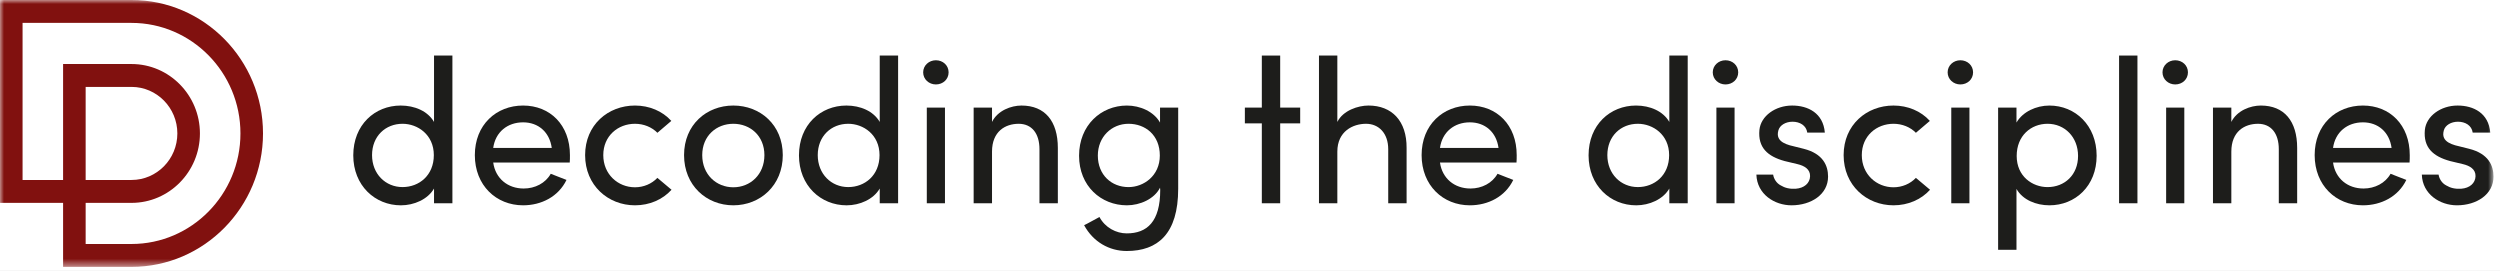
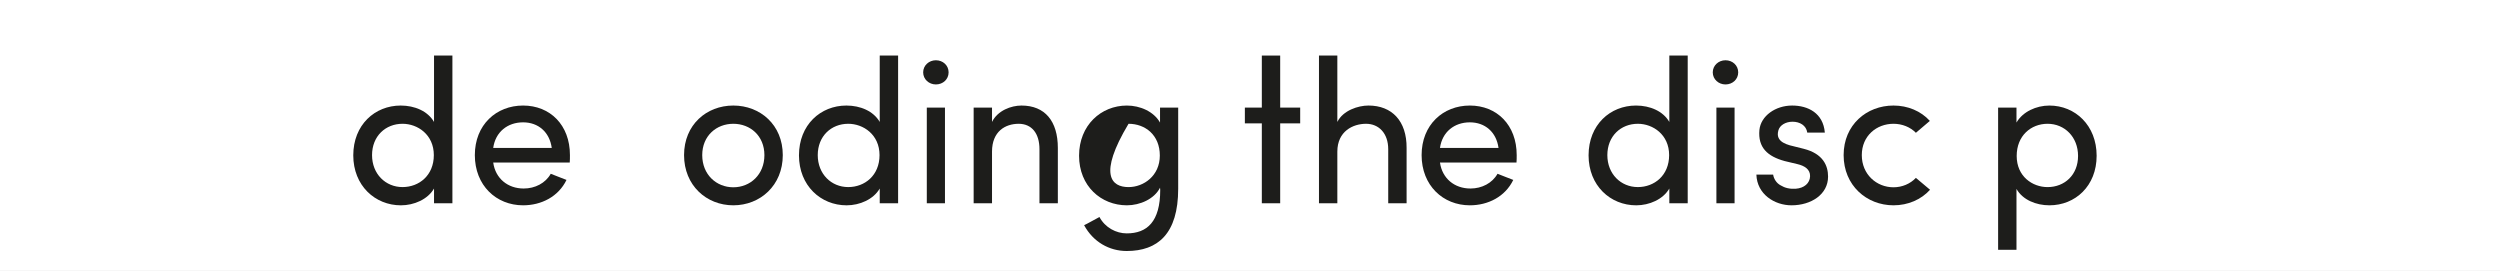
<svg xmlns="http://www.w3.org/2000/svg" xmlns:xlink="http://www.w3.org/1999/xlink" width="314" height="34" viewBox="0 0 314 34" version="1.1">
  <rect x="0" y="0" width="314" height="34" fill="#808080" stroke="none" />
  <g id="Canvas" transform="translate(-445 -257)">
    <clipPath id="clip-0" clip-rule="evenodd">
      <path d="M 420 229L 2020 229L 2020 3467L 420 3467L 420 229Z" fill="#FFFFFF" />
    </clipPath>
    <g id="Home" clip-path="url(#clip-0)">
      <path d="M 420 229L 2020 229L 2020 3467L 420 3467L 420 229Z" fill="#FFFFFF" />
      <g id="Header 1">
        <g id="Rectangle 4">
          <use xlink:href="#path0_fill" transform="translate(420 229)" fill="#FFFFFF" />
        </g>
        <g id="Page 1">
          <g id="Fill 1">
            <use xlink:href="#path1_fill" transform="translate(489.371 263.978)" fill="#1D1D1B" />
          </g>
          <g id="Fill 3">
            <use xlink:href="#path2_fill" transform="translate(504.64 270.256)" fill="#1D1D1B" />
          </g>
          <g id="Fill 5">
            <use xlink:href="#path3_fill" transform="translate(518.49 270.256)" fill="#1D1D1B" />
          </g>
          <g id="Fill 7">
            <use xlink:href="#path4_fill" transform="translate(530.918 270.256)" fill="#1D1D1B" />
          </g>
          <g id="Fill 9">
            <use xlink:href="#path5_fill" transform="translate(545.351 263.978)" fill="#1D1D1B" />
          </g>
          <g id="Fill 11">
            <use xlink:href="#path6_fill" transform="translate(560.95 264.569)" fill="#1D1D1B" />
          </g>
          <g id="Fill 13">
            <use xlink:href="#path7_fill" transform="translate(567.29 270.256)" fill="#1D1D1B" />
          </g>
          <g id="Fill 15">
            <use xlink:href="#path8_fill" transform="translate(580.531 270.257)" fill="#1D1D1B" />
          </g>
          <g id="Fill 17">
            <use xlink:href="#path9_fill" transform="translate(601.355 263.978)" fill="#1D1D1B" />
          </g>
          <g id="Fill 19">
            <use xlink:href="#path10_fill" transform="translate(610.663 263.977)" fill="#1D1D1B" />
          </g>
          <g id="Fill 21">
            <use xlink:href="#path11_fill" transform="translate(623.554 270.256)" fill="#1D1D1B" />
          </g>
          <g id="Fill 23">
            <use xlink:href="#path12_fill" transform="translate(644.525 263.978)" fill="#1D1D1B" />
          </g>
          <g id="Fill 25">
            <use xlink:href="#path13_fill" transform="translate(660.123 264.569)" fill="#1D1D1B" />
          </g>
          <g id="Fill 27">
            <use xlink:href="#path14_fill" transform="translate(665.602 270.256)" fill="#1D1D1B" />
          </g>
          <g id="Fill 29">
            <use xlink:href="#path15_fill" transform="translate(676.56 270.256)" fill="#1D1D1B" />
          </g>
          <g id="Fill 31">
            <use xlink:href="#path16_fill" transform="translate(689.623 264.569)" fill="#1D1D1B" />
          </g>
          <g id="Fill 33">
            <use xlink:href="#path17_fill" transform="translate(695.963 270.257)" fill="#1D1D1B" />
          </g>
          <mask id="mask0_outline" mask-type="alpha">
            <g id="Clip 36">
              <use xlink:href="#path18_fill" transform="translate(445 257)" fill="#FFFFFF" />
            </g>
          </mask>
          <g id="Fill 35" mask="url(#mask0_outline)">
            <use xlink:href="#path19_fill" transform="translate(711.156 263.977)" fill="#1D1D1B" />
          </g>
          <g id="Fill 37" mask="url(#mask0_outline)">
            <use xlink:href="#path20_fill" transform="translate(716.61 264.569)" fill="#1D1D1B" />
          </g>
          <g id="Fill 38" mask="url(#mask0_outline)">
            <use xlink:href="#path21_fill" transform="translate(722.949 270.256)" fill="#1D1D1B" />
          </g>
          <g id="Fill 39" mask="url(#mask0_outline)">
            <use xlink:href="#path22_fill" transform="translate(735.722 270.256)" fill="#1D1D1B" />
          </g>
          <g id="Fill 40" mask="url(#mask0_outline)">
            <use xlink:href="#path23_fill" transform="translate(749.182 270.256)" fill="#1D1D1B" />
          </g>
          <g id="Fill 41" mask="url(#mask0_outline)">
            <use xlink:href="#path24_fill" transform="translate(445 257)" fill="#81110F" />
          </g>
        </g>
      </g>
    </g>
  </g>
  <defs>
    <path id="path0_fill" fill-rule="evenodd" d="M 0 0L 1600 0L 1600 90L 0 90L 0 0Z" />
    <path id="path1_fill" fill-rule="evenodd" d="M 10.143 16.701C 9.357 18.064 7.633 18.81 5.984 18.81C 2.739 18.81 0 16.34 0 12.531C 0 8.698 2.713 6.278 5.959 6.278C 7.709 6.278 9.357 6.973 10.143 8.338L 10.143 0L 12.451 0L 12.451 18.553L 10.143 18.553L 10.143 16.701ZM 6.187 8.569C 4.057 8.569 2.358 10.114 2.358 12.505C 2.358 14.873 4.057 16.519 6.187 16.519C 8.266 16.519 10.118 15.054 10.118 12.505C 10.118 9.933 8.089 8.569 6.187 8.569L 6.187 8.569Z" />
    <path id="path2_fill" fill-rule="evenodd" d="M 11.919 7.154L 2.307 7.154C 2.586 9.162 4.134 10.422 6.136 10.422C 7.557 10.422 8.875 9.752 9.534 8.569C 10.143 8.826 10.878 9.084 11.513 9.341C 10.498 11.45 8.343 12.531 6.06 12.531C 2.688 12.531 0 10.036 0 6.227C 0 2.42 2.688 0 6.06 0C 9.433 0 11.944 2.42 11.944 6.227C 11.944 6.511 11.944 6.897 11.919 7.154L 11.919 7.154ZM 9.661 5.326C 9.383 3.32 7.962 2.11 6.06 2.11C 4.107 2.11 2.586 3.32 2.307 5.326L 9.661 5.326Z" />
-     <path id="path3_fill" fill-rule="evenodd" d="M 6.264 0C 8.064 0 9.712 0.696 10.828 1.93L 9.078 3.422C 8.368 2.703 7.354 2.291 6.264 2.291C 4.134 2.291 2.282 3.809 2.282 6.227C 2.282 8.647 4.134 10.267 6.264 10.267C 7.354 10.267 8.368 9.83 9.078 9.085L 10.854 10.578C 9.738 11.812 8.089 12.531 6.264 12.531C 2.891 12.531 0 10.036 0 6.227C 0 2.42 2.891 0 6.264 0" />
    <path id="path4_fill" fill-rule="evenodd" d="M 0 6.227C 0 2.42 2.815 0 6.187 0C 9.561 0 12.4 2.42 12.4 6.227C 12.4 10.036 9.561 12.531 6.187 12.531C 2.815 12.531 0 10.036 0 6.227L 0 6.227ZM 10.092 6.227C 10.092 3.808 8.317 2.291 6.187 2.291C 4.057 2.291 2.282 3.808 2.282 6.227C 2.282 8.673 4.057 10.267 6.187 10.267C 8.317 10.267 10.092 8.673 10.092 6.227L 10.092 6.227Z" />
    <path id="path5_fill" fill-rule="evenodd" d="M 10.143 16.701C 9.357 18.064 7.633 18.81 5.984 18.81C 2.739 18.81 0 16.34 0 12.531C 0 8.698 2.713 6.278 5.958 6.278C 7.709 6.278 9.357 6.973 10.143 8.338L 10.143 0L 12.451 0L 12.451 18.553L 10.143 18.553L 10.143 16.701ZM 6.187 8.569C 4.057 8.569 2.358 10.114 2.358 12.505C 2.358 14.873 4.057 16.519 6.187 16.519C 8.266 16.519 10.118 15.054 10.118 12.505C 10.118 9.933 8.089 8.569 6.187 8.569L 6.187 8.569Z" />
    <path id="path6_fill" fill-rule="evenodd" d="M 1.597 0C 2.484 0 3.195 0.644 3.195 1.519C 3.195 2.395 2.484 3.037 1.597 3.037C 0.735 3.037 0 2.395 0 1.519C 0 0.644 0.735 0 1.597 0L 1.597 0ZM 0.456 17.962L 2.738 17.962L 2.738 5.945L 0.456 5.945L 0.456 17.962Z" />
    <path id="path7_fill" fill-rule="evenodd" d="M 2.307 12.275L 0 12.275L 0 0.258L 2.307 0.258L 2.307 2.059C 3.017 0.618 4.717 0 6.01 0C 8.952 0 10.575 1.956 10.575 5.327L 10.575 12.275L 8.267 12.275L 8.267 5.482C 8.267 3.475 7.278 2.292 5.655 2.292C 3.981 2.292 2.307 3.243 2.307 5.79L 2.307 12.275Z" />
-     <path id="path8_fill" fill-rule="evenodd" d="M 5.984 16.056C 8.545 16.056 10.193 14.589 10.193 10.601C 10.193 10.497 10.169 10.421 10.169 10.319C 9.458 11.735 7.658 12.53 6.009 12.53C 2.763 12.53 0 10.112 0 6.304C 0 2.47 2.763 0 6.009 0C 7.658 0 9.382 0.745 10.169 2.135L 10.169 0.256L 12.45 0.256L 12.45 10.447C 12.45 16.108 9.889 18.269 5.984 18.269C 3.803 18.269 1.774 17.137 0.633 15.027C 0.937 14.9 2.255 14.152 2.561 13.999C 3.27 15.337 4.665 16.056 5.984 16.056L 5.984 16.056ZM 6.213 2.29C 4.082 2.29 2.357 3.936 2.357 6.279C 2.357 8.722 4.082 10.242 6.213 10.242C 8.114 10.242 10.143 8.826 10.143 6.279C 10.143 3.704 8.317 2.29 6.213 2.29L 6.213 2.29Z" />
+     <path id="path8_fill" fill-rule="evenodd" d="M 5.984 16.056C 8.545 16.056 10.193 14.589 10.193 10.601C 10.193 10.497 10.169 10.421 10.169 10.319C 9.458 11.735 7.658 12.53 6.009 12.53C 2.763 12.53 0 10.112 0 6.304C 0 2.47 2.763 0 6.009 0C 7.658 0 9.382 0.745 10.169 2.135L 10.169 0.256L 12.45 0.256L 12.45 10.447C 12.45 16.108 9.889 18.269 5.984 18.269C 3.803 18.269 1.774 17.137 0.633 15.027C 0.937 14.9 2.255 14.152 2.561 13.999C 3.27 15.337 4.665 16.056 5.984 16.056L 5.984 16.056ZM 6.213 2.29C 2.357 8.722 4.082 10.242 6.213 10.242C 8.114 10.242 10.143 8.826 10.143 6.279C 10.143 3.704 8.317 2.29 6.213 2.29L 6.213 2.29Z" />
    <path id="path9_fill" fill-rule="evenodd" d="M 6.948 6.536L 6.948 8.517L 4.436 8.517L 4.436 18.552L 2.13 18.552L 2.13 8.517L 0 8.517L 0 6.536L 2.13 6.536L 2.13 0L 4.436 0L 4.436 6.536L 6.948 6.536Z" />
    <path id="path10_fill" fill-rule="evenodd" d="M 2.307 18.553L 0 18.553L 0 0L 2.307 0L 2.307 8.338C 3.017 6.896 4.92 6.278 6.213 6.278C 9.181 6.278 11.029 8.235 11.005 11.606L 11.005 18.553L 8.698 18.553L 8.698 11.76C 8.698 9.78 7.531 8.57 5.909 8.57C 4.285 8.57 2.307 9.497 2.307 12.068L 2.307 18.553Z" />
    <path id="path11_fill" fill-rule="evenodd" d="M 11.919 7.154L 2.306 7.154C 2.586 9.162 4.132 10.422 6.136 10.422C 7.556 10.422 8.874 9.752 9.534 8.569C 10.143 8.826 10.878 9.084 11.512 9.341C 10.498 11.45 8.343 12.531 6.06 12.531C 2.687 12.531 0 10.036 0 6.227C 0 2.42 2.687 0 6.06 0C 9.431 0 11.943 2.42 11.943 6.227C 11.943 6.511 11.943 6.897 11.919 7.154L 11.919 7.154ZM 9.661 5.326C 9.383 3.32 7.961 2.11 6.06 2.11C 4.107 2.11 2.586 3.32 2.306 5.326L 9.661 5.326Z" />
    <path id="path12_fill" fill-rule="evenodd" d="M 10.143 16.701C 9.357 18.064 7.633 18.81 5.984 18.81C 2.739 18.81 0 16.34 0 12.531C 0 8.698 2.713 6.278 5.959 6.278C 7.709 6.278 9.357 6.973 10.143 8.338L 10.143 0L 12.451 0L 12.451 18.553L 10.143 18.553L 10.143 16.701ZM 6.187 8.569C 4.057 8.569 2.358 10.114 2.358 12.505C 2.358 14.873 4.057 16.519 6.187 16.519C 8.266 16.519 10.118 15.054 10.118 12.505C 10.118 9.933 8.088 8.569 6.187 8.569L 6.187 8.569Z" />
    <path id="path13_fill" fill-rule="evenodd" d="M 1.597 0C 2.485 0 3.196 0.644 3.196 1.519C 3.196 2.395 2.485 3.037 1.597 3.037C 0.736 3.037 0 2.395 0 1.519C 0 0.644 0.736 0 1.597 0L 1.597 0ZM 0.457 17.962L 2.739 17.962L 2.739 5.945L 0.457 5.945L 0.457 17.962Z" />
    <path id="path14_fill" fill-rule="evenodd" d="M 0.38 3.062C 0.558 1.312 2.384 0 4.489 0C 6.492 0 8.393 0.952 8.597 3.396L 6.39 3.396C 6.264 2.496 5.453 2.032 4.54 2.032C 3.676 2.032 2.941 2.47 2.764 3.113C 2.662 3.5 2.662 3.784 2.79 4.066C 3.017 4.555 3.576 4.811 4.183 4.992L 5.934 5.43C 8.393 6.048 9.003 7.565 9.003 8.929C 9.003 11.168 6.871 12.531 4.412 12.531C 2.281 12.531 0.077 11.142 0 8.672L 2.104 8.672C 2.181 9.186 2.51 9.752 3.068 10.036C 3.576 10.345 4.183 10.499 4.946 10.449C 6.01 10.371 6.72 9.752 6.744 8.878C 6.771 8.003 6.034 7.565 5.173 7.361L 3.551 6.973C 1.395 6.382 0.178 5.275 0.38 3.062" />
    <path id="path15_fill" fill-rule="evenodd" d="M 6.264 0C 8.064 0 9.713 0.696 10.829 1.93L 9.077 3.422C 8.368 2.703 7.354 2.291 6.264 2.291C 4.134 2.291 2.282 3.809 2.282 6.227C 2.282 8.647 4.134 10.267 6.264 10.267C 7.354 10.267 8.368 9.83 9.077 9.085L 10.854 10.578C 9.738 11.812 8.089 12.531 6.264 12.531C 2.891 12.531 0 10.036 0 6.227C 0 2.42 2.891 0 6.264 0" />
-     <path id="path16_fill" fill-rule="evenodd" d="M 1.597 0C 2.484 0 3.195 0.644 3.195 1.519C 3.195 2.395 2.484 3.037 1.597 3.037C 0.735 3.037 0 2.395 0 1.519C 0 0.644 0.735 0 1.597 0L 1.597 0ZM 0.457 17.962L 2.739 17.962L 2.739 5.945L 0.457 5.945L 0.457 17.962Z" />
    <path id="path17_fill" fill-rule="evenodd" d="M 2.307 2.135C 3.093 0.772 4.792 0 6.441 0C 9.686 0 12.374 2.495 12.374 6.304C 12.374 10.112 9.686 12.53 6.441 12.53C 4.792 12.53 3.093 11.862 2.307 10.472L 2.307 18.114L 0 18.114L 0 0.256L 2.307 0.256L 2.307 2.135ZM 6.213 10.242C 8.342 10.242 10.041 8.722 10.041 6.33C 10.041 3.936 8.342 2.29 6.213 2.29C 4.134 2.29 2.333 3.782 2.333 6.33C 2.333 8.903 4.312 10.242 6.213 10.242L 6.213 10.242Z" />
-     <path id="path18_fill" fill-rule="evenodd" d="M 0 33.52L 313.183 33.52L 313.183 0L 0 0L 0 33.52Z" />
    <path id="path19_fill" fill-rule="evenodd" d="M 0 18.553L 2.307 18.553L 2.307 0L 0 0L 0 18.553Z" />
-     <path id="path20_fill" fill-rule="evenodd" d="M 1.598 0C 2.485 0 3.196 0.644 3.196 1.519C 3.196 2.395 2.485 3.037 1.598 3.037C 0.736 3.037 0 2.395 0 1.519C 0 0.644 0.736 0 1.598 0L 1.598 0ZM 0.457 17.962L 2.739 17.962L 2.739 5.945L 0.457 5.945L 0.457 17.962Z" />
    <path id="path21_fill" fill-rule="evenodd" d="M 2.307 12.275L 0 12.275L 0 0.258L 2.307 0.258L 2.307 2.059C 3.017 0.618 4.718 0 6.01 0C 8.952 0 10.575 1.956 10.575 5.327L 10.575 12.275L 8.268 12.275L 8.268 5.482C 8.268 3.475 7.278 2.292 5.656 2.292C 3.981 2.292 2.307 3.243 2.307 5.79L 2.307 12.275Z" />
    <path id="path22_fill" fill-rule="evenodd" d="M 11.918 7.154L 2.307 7.154C 2.586 9.162 4.133 10.422 6.136 10.422C 7.556 10.422 8.874 9.752 9.534 8.569C 10.143 8.826 10.877 9.084 11.512 9.341C 10.498 11.45 8.343 12.531 6.06 12.531C 2.687 12.531 0 10.036 0 6.227C 0 2.42 2.687 0 6.06 0C 9.432 0 11.943 2.42 11.943 6.227C 11.943 6.511 11.943 6.897 11.918 7.154L 11.918 7.154ZM 9.661 5.326C 9.383 3.32 7.961 2.11 6.06 2.11C 4.108 2.11 2.586 3.32 2.307 5.326L 9.661 5.326Z" />
-     <path id="path23_fill" fill-rule="evenodd" d="M 0.38 3.062C 0.558 1.312 2.383 0 4.489 0C 6.492 0 8.394 0.952 8.596 3.396L 6.389 3.396C 6.264 2.496 5.453 2.032 4.54 2.032C 3.675 2.032 2.941 2.47 2.764 3.113C 2.662 3.5 2.662 3.784 2.789 4.066C 3.017 4.555 3.576 4.811 4.183 4.992L 5.933 5.43C 8.394 6.048 9.002 7.565 9.002 8.929C 9.002 11.168 6.871 12.531 4.412 12.531C 2.281 12.531 0.077 11.142 0 8.672L 2.104 8.672C 2.181 9.186 2.51 9.752 3.068 10.036C 3.576 10.345 4.183 10.499 4.946 10.449C 6.01 10.371 6.72 9.752 6.744 8.878C 6.771 8.003 6.034 7.565 5.173 7.361L 3.551 6.973C 1.395 6.382 0.177 5.275 0.38 3.062" />
    <path id="path24_fill" fill-rule="evenodd" d="M 16.517 33.52L 7.924 33.52L 7.924 25.481L 0 25.481L 0 0L 16.517 0C 25.625 0 33.034 7.519 33.034 16.76C 33.034 26.002 25.625 33.52 16.517 33.52L 16.517 33.52ZM 10.758 30.645L 16.518 30.645C 24.062 30.645 30.2 24.416 30.2 16.76C 30.2 9.104 24.062 2.876 16.518 2.876L 2.835 2.876L 2.835 22.604L 7.924 22.604L 7.924 8.041L 16.518 8.041C 21.255 8.041 25.11 11.953 25.11 16.76C 25.11 21.569 21.255 25.481 16.518 25.481L 10.758 25.481L 10.758 30.645ZM 10.758 22.604L 16.518 22.604C 19.693 22.604 22.276 19.982 22.276 16.76C 22.276 13.538 19.693 10.916 16.518 10.916L 10.758 10.916L 10.758 22.604Z" />
  </defs>
</svg>